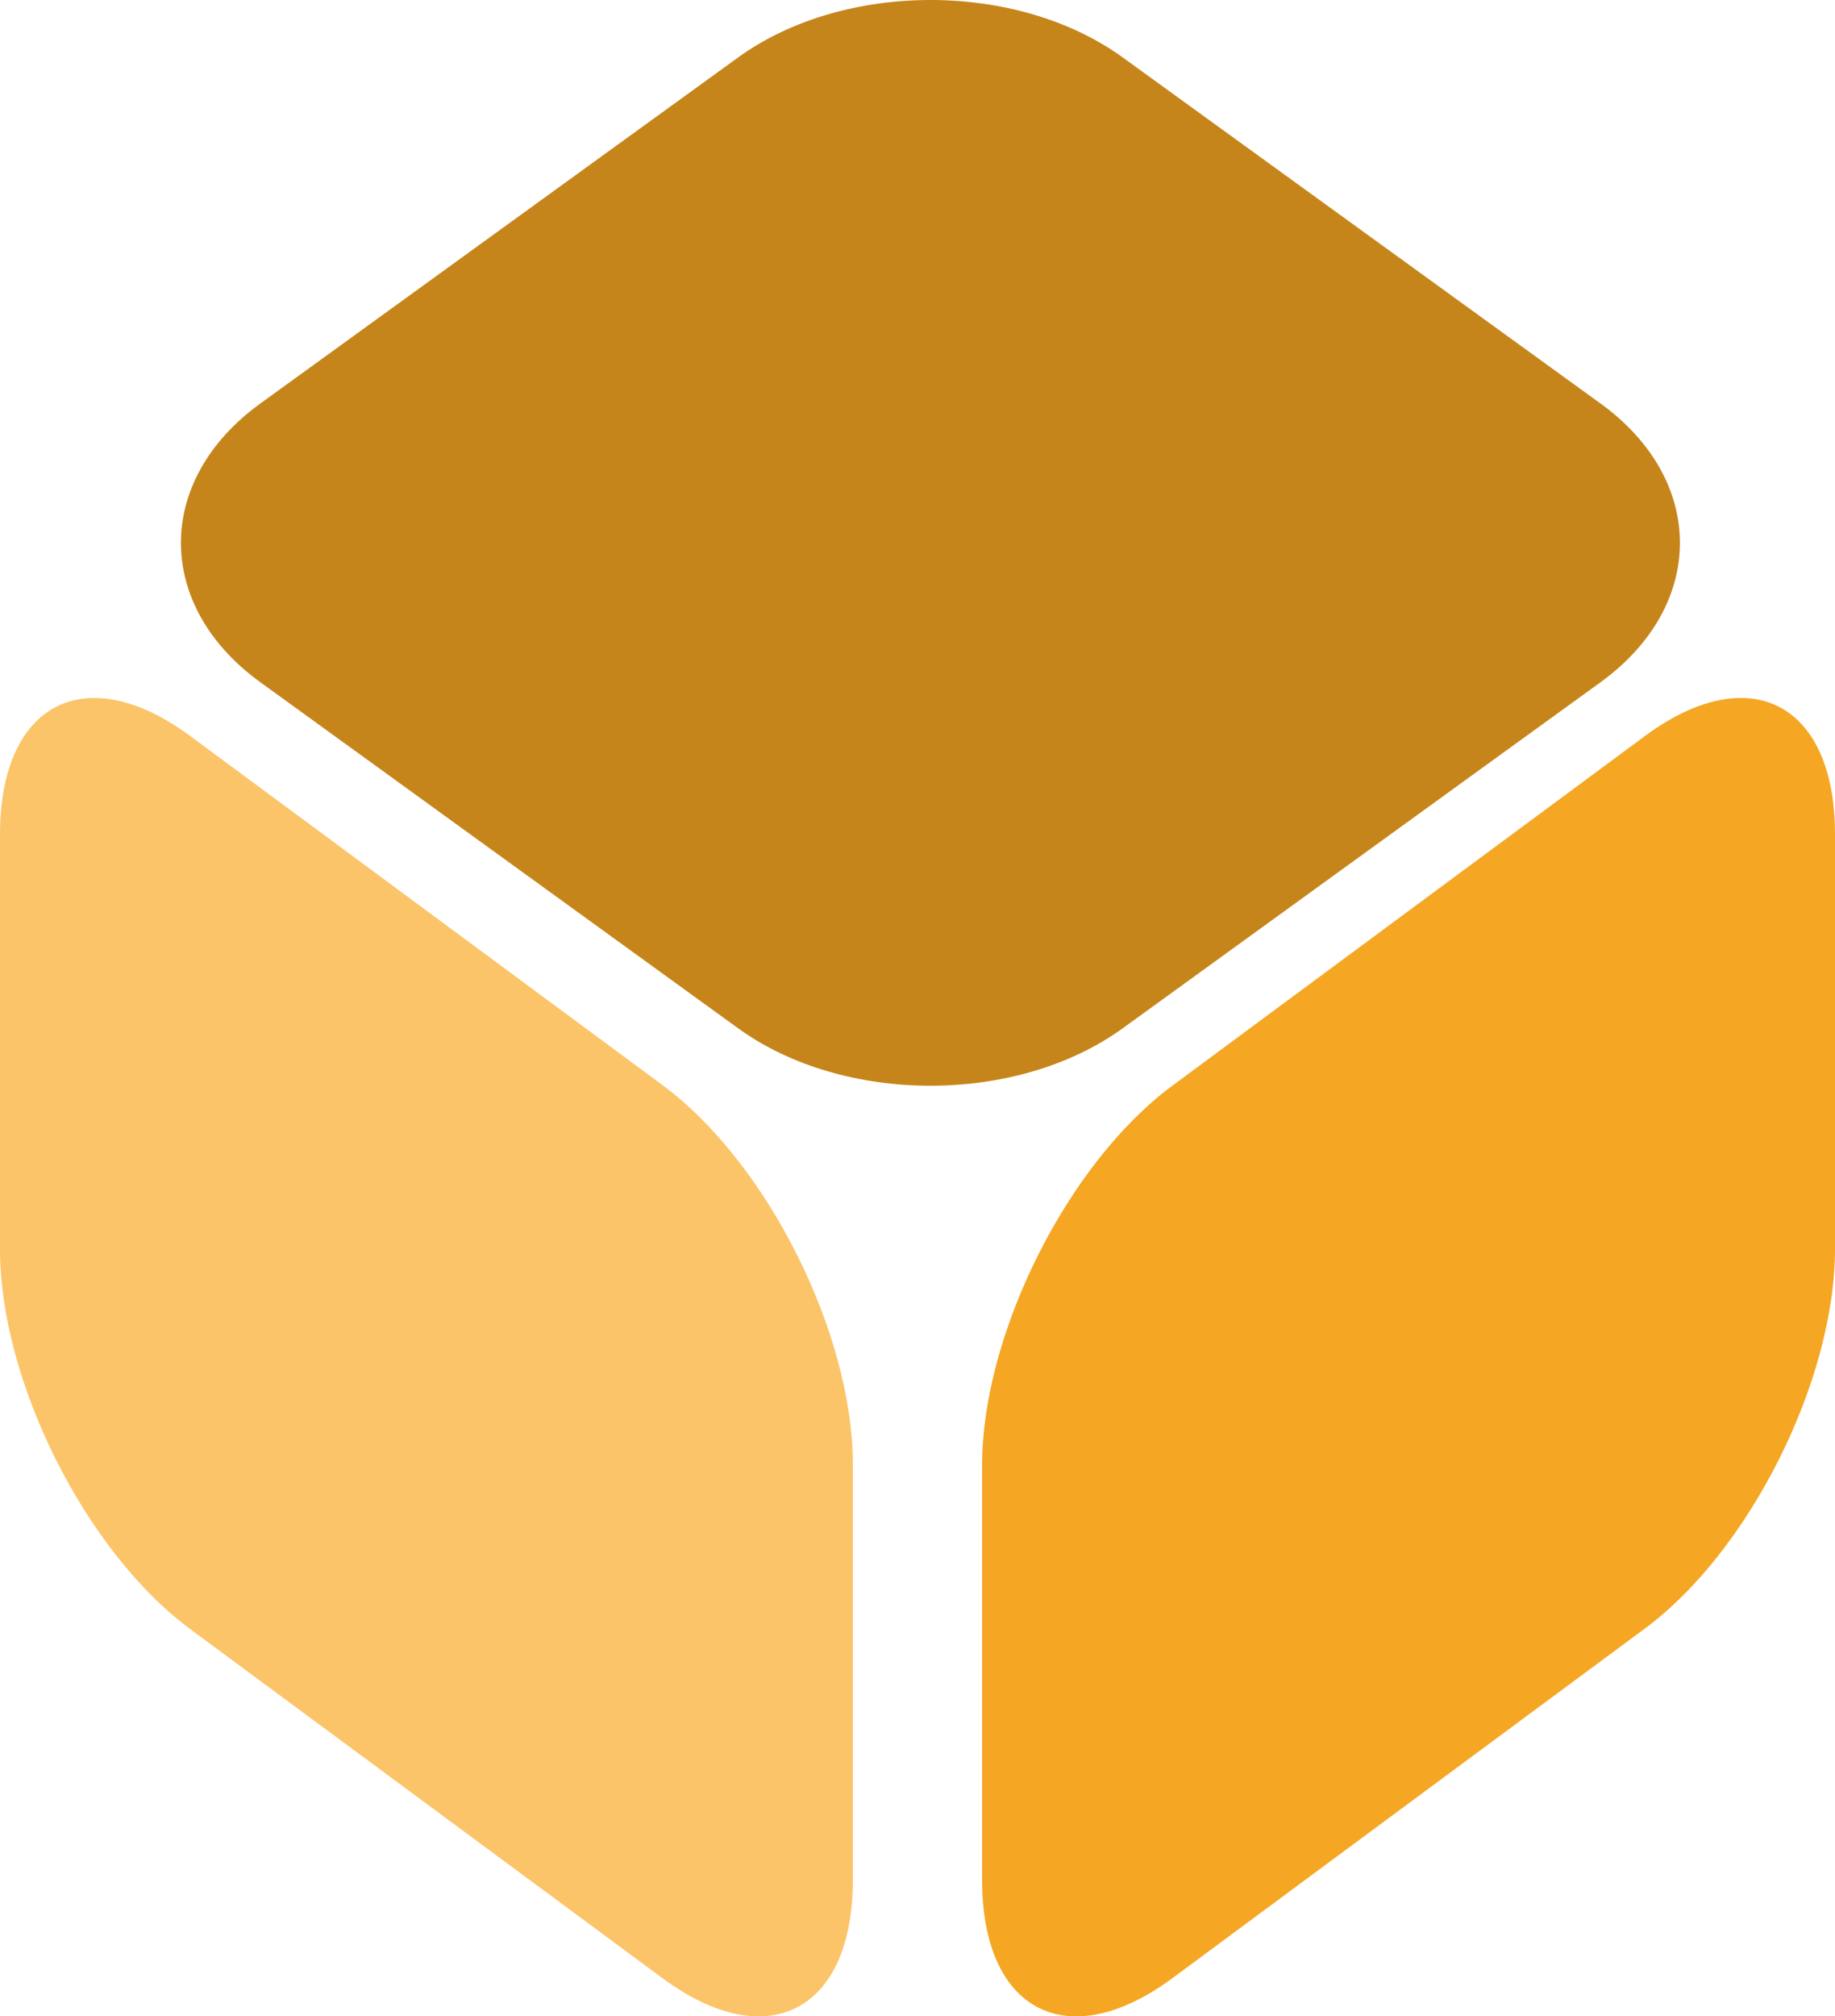
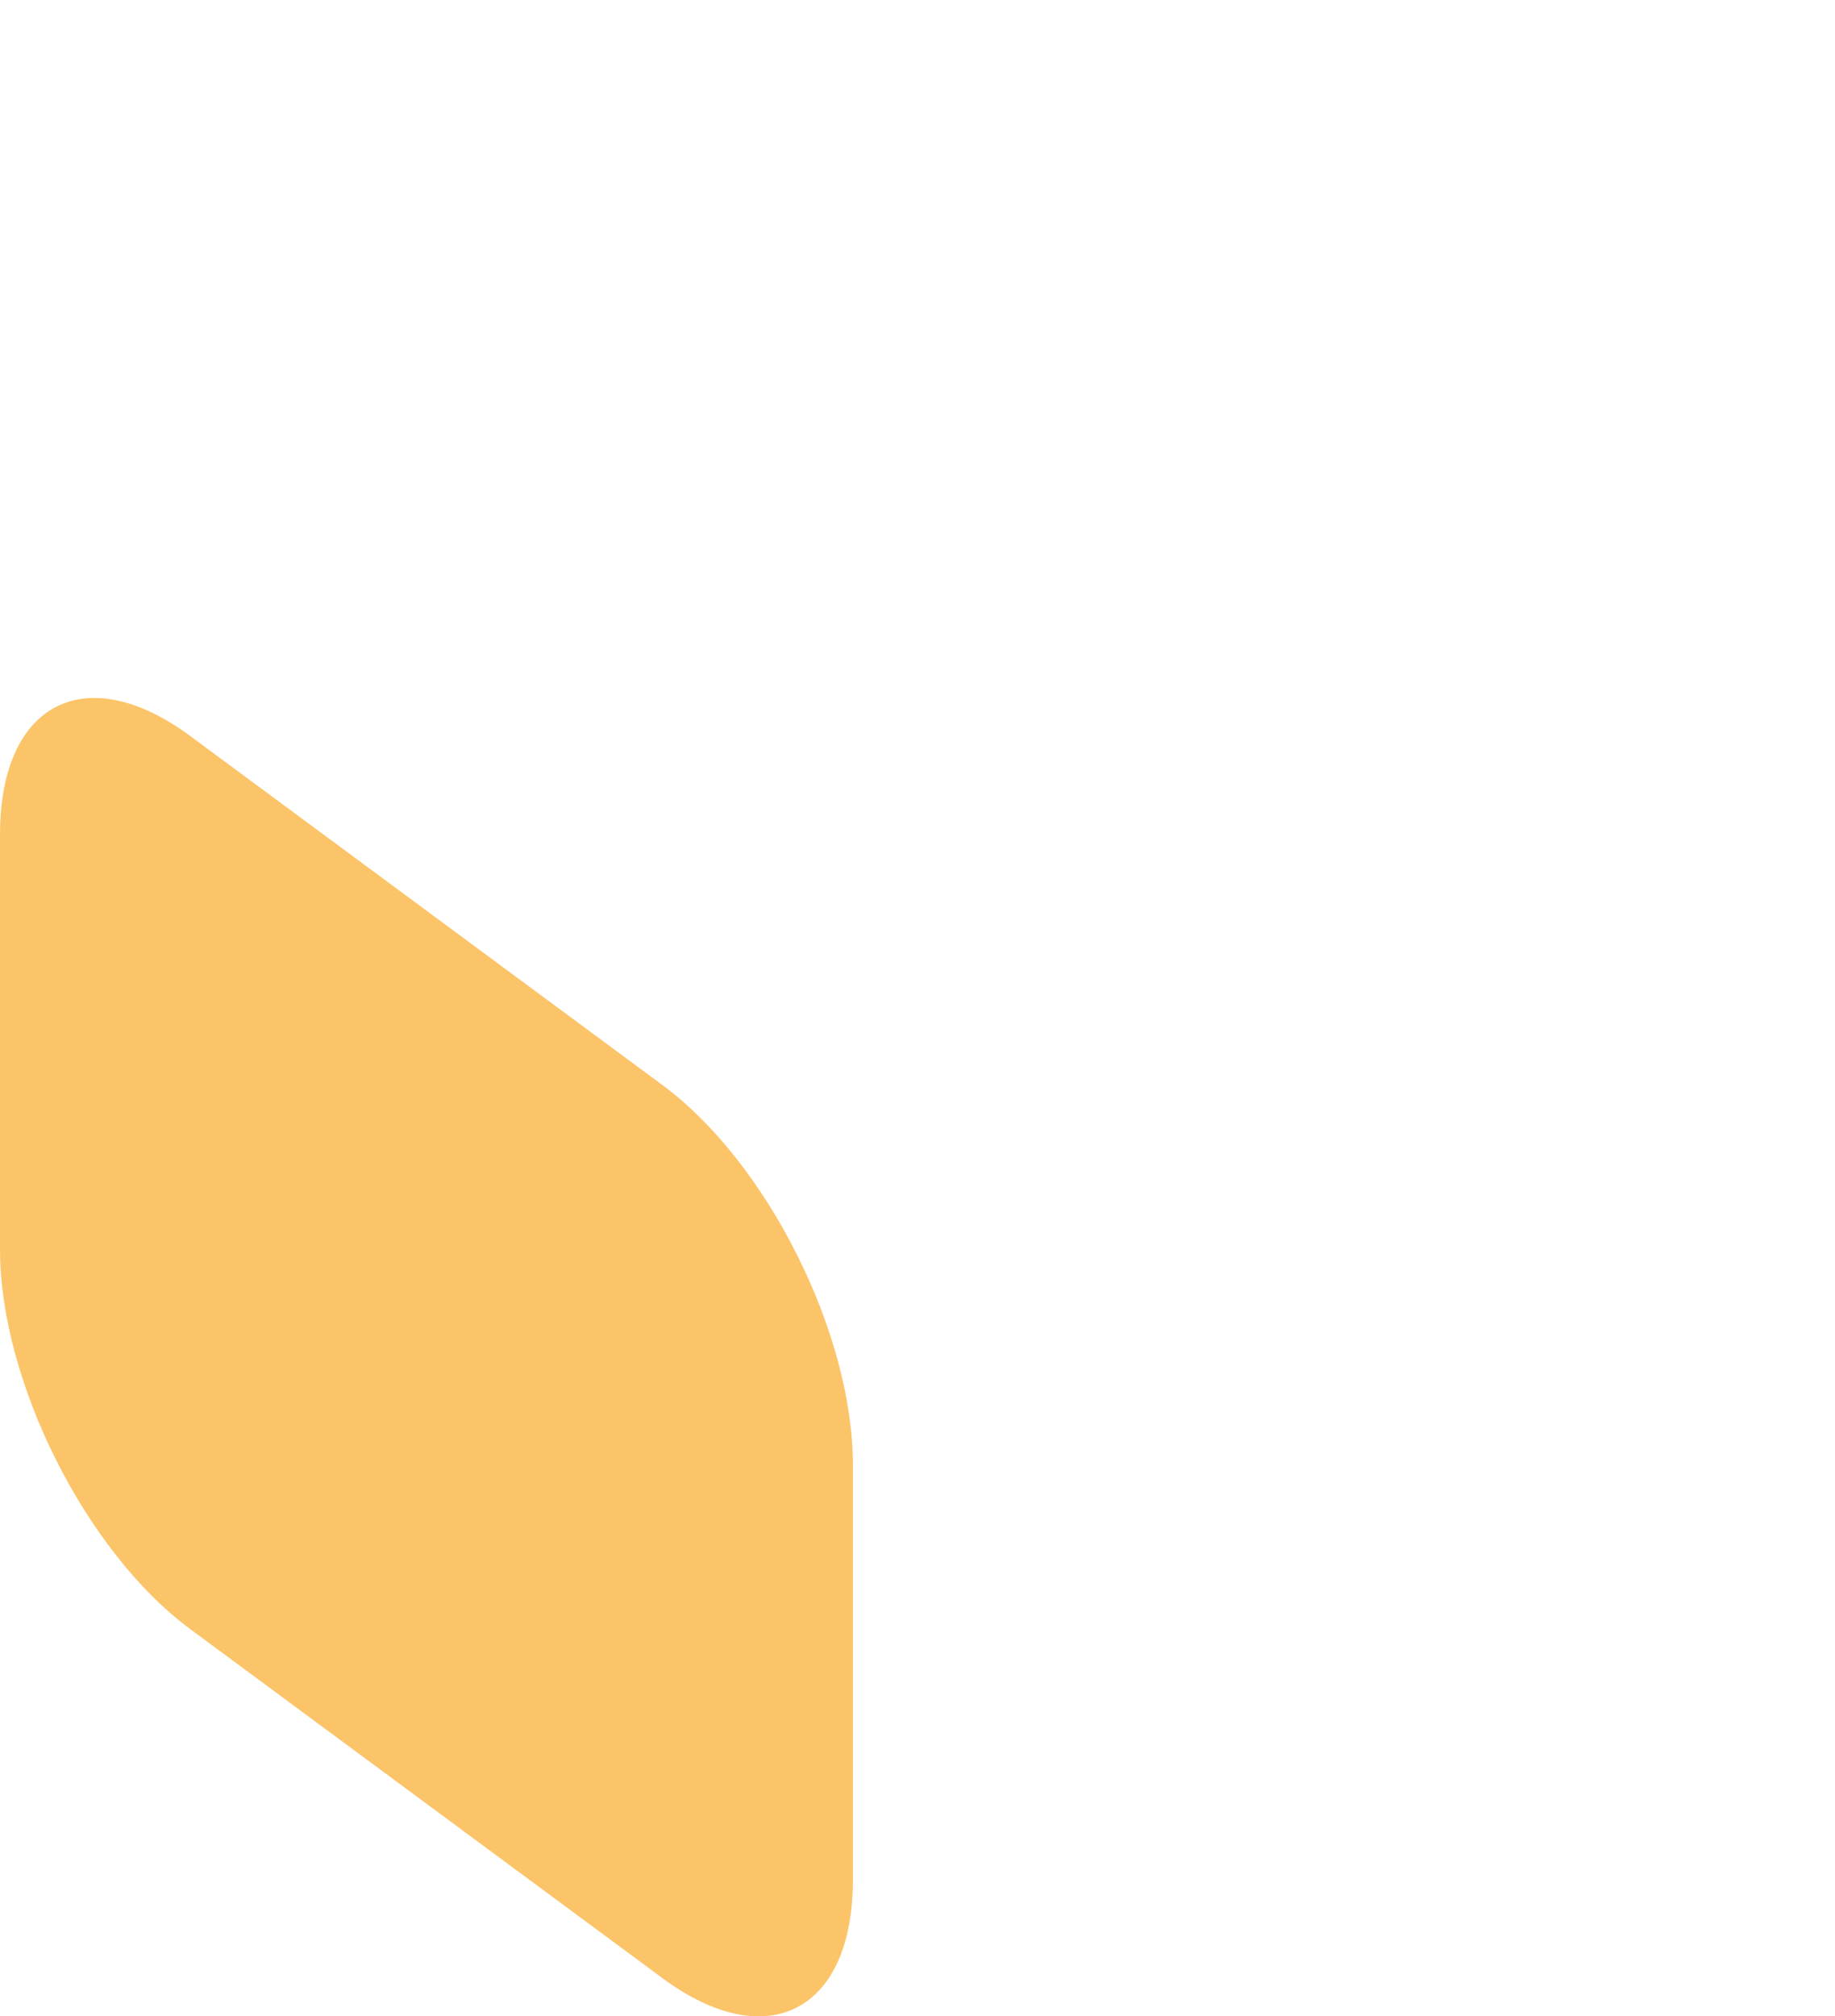
<svg xmlns="http://www.w3.org/2000/svg" width="71px" height="78px" viewBox="0 0 71 78" version="1.1">
  <title>cuboLaranja</title>
  <desc>Created with Sketch.</desc>
  <defs />
  <g id="Site_MyGuestHotel_desktop_1440X1024" stroke="none" stroke-width="1" fill="none" fill-rule="evenodd" transform="translate(-371, -1296)">
    <g id="modulos" transform="translate(248, 1104)">
      <g id="funcionalidade_01" transform="translate(83, 166)">
        <g id="cuboLaranja" transform="translate(40, 26)">
          <path d="M33,72.72 C33,77.806 29.687,79.519 25.637,76.526 L7.363,63.022 C3.313,60.03 0,53.419 0,48.332 L0,32.28 C0,27.194 3.313,25.481 7.363,28.474 L25.637,41.978 C29.687,44.971 33,51.581 33,56.668 L33,72.72 Z" id="Fill-4" fill="#FCC469" />
-           <path d="M71,48.314 C71,53.397 67.689,60.006 63.641,63 L45.359,76.525 C41.311,79.519 38,77.809 38,72.726 L38,56.686 C38,51.603 41.311,44.994 45.359,42 L63.641,28.476 C67.689,25.481 71,27.191 71,32.273 L71,48.314 Z" id="Fill-6" fill="#F5A623" />
-           <path d="M43.442,39.777 C39.348,42.741 32.652,42.741 28.558,39.777 L10.07,26.39 C5.977,23.425 5.977,18.575 10.07,15.611 L28.558,2.223 C32.652,-0.741 39.348,-0.741 43.442,2.223 L61.93,15.611 C66.023,18.575 66.023,23.425 61.93,26.39 L43.442,39.777 Z" id="Fill-1" fill="#C6851A" />
        </g>
      </g>
    </g>
  </g>
</svg>